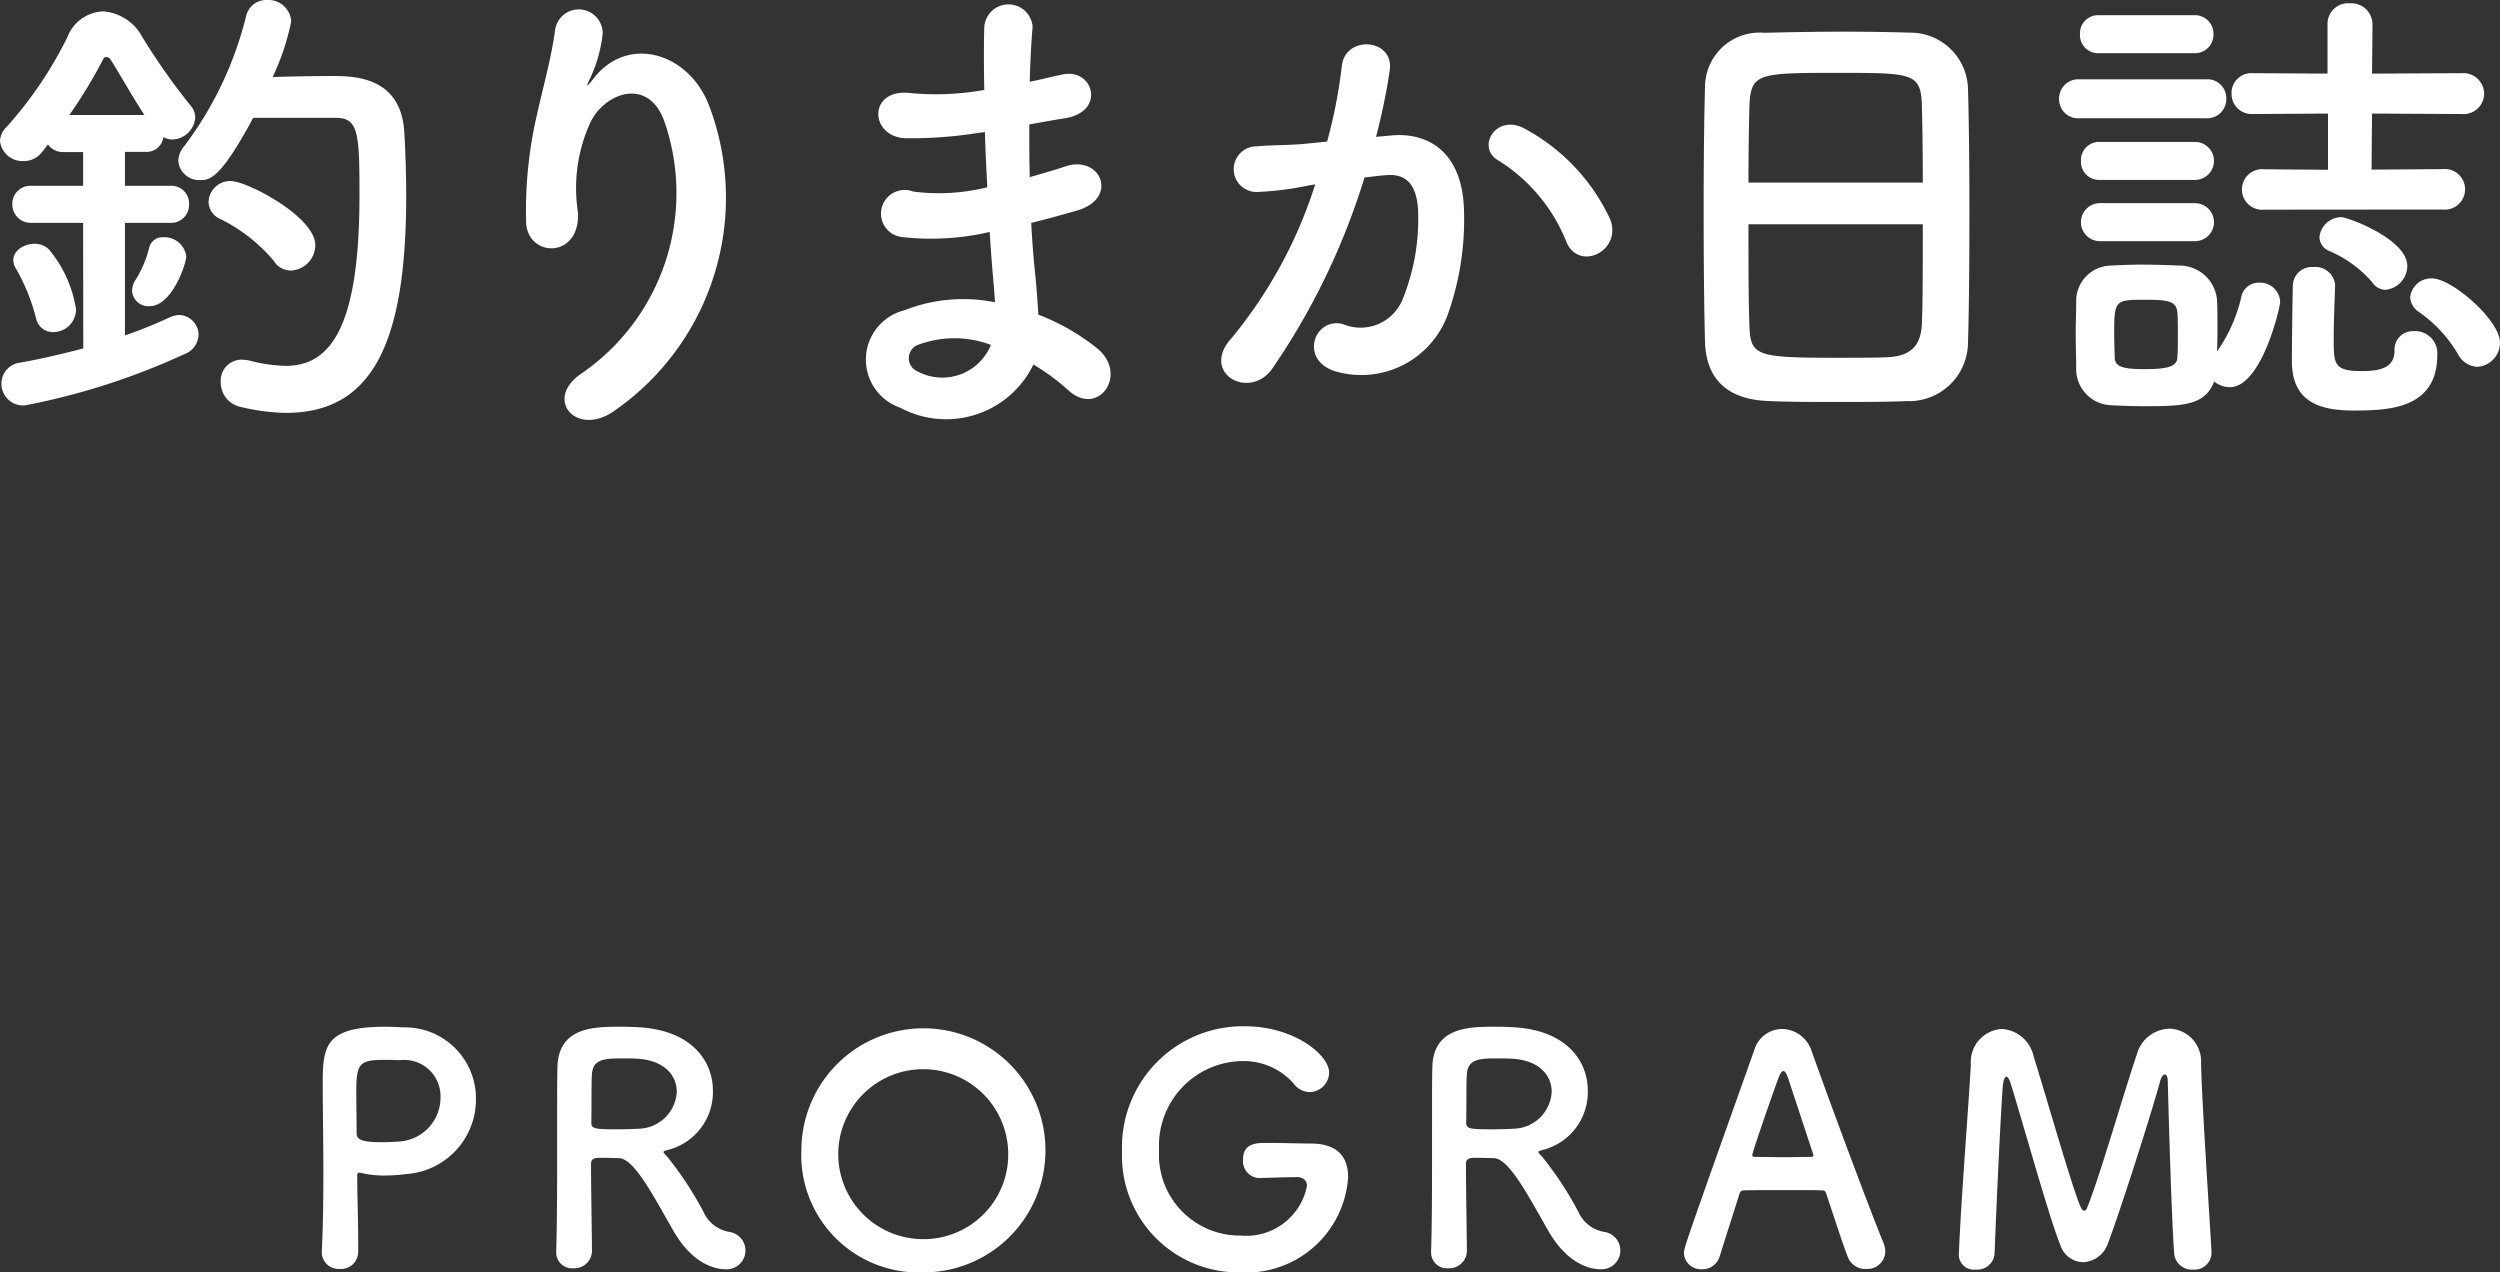
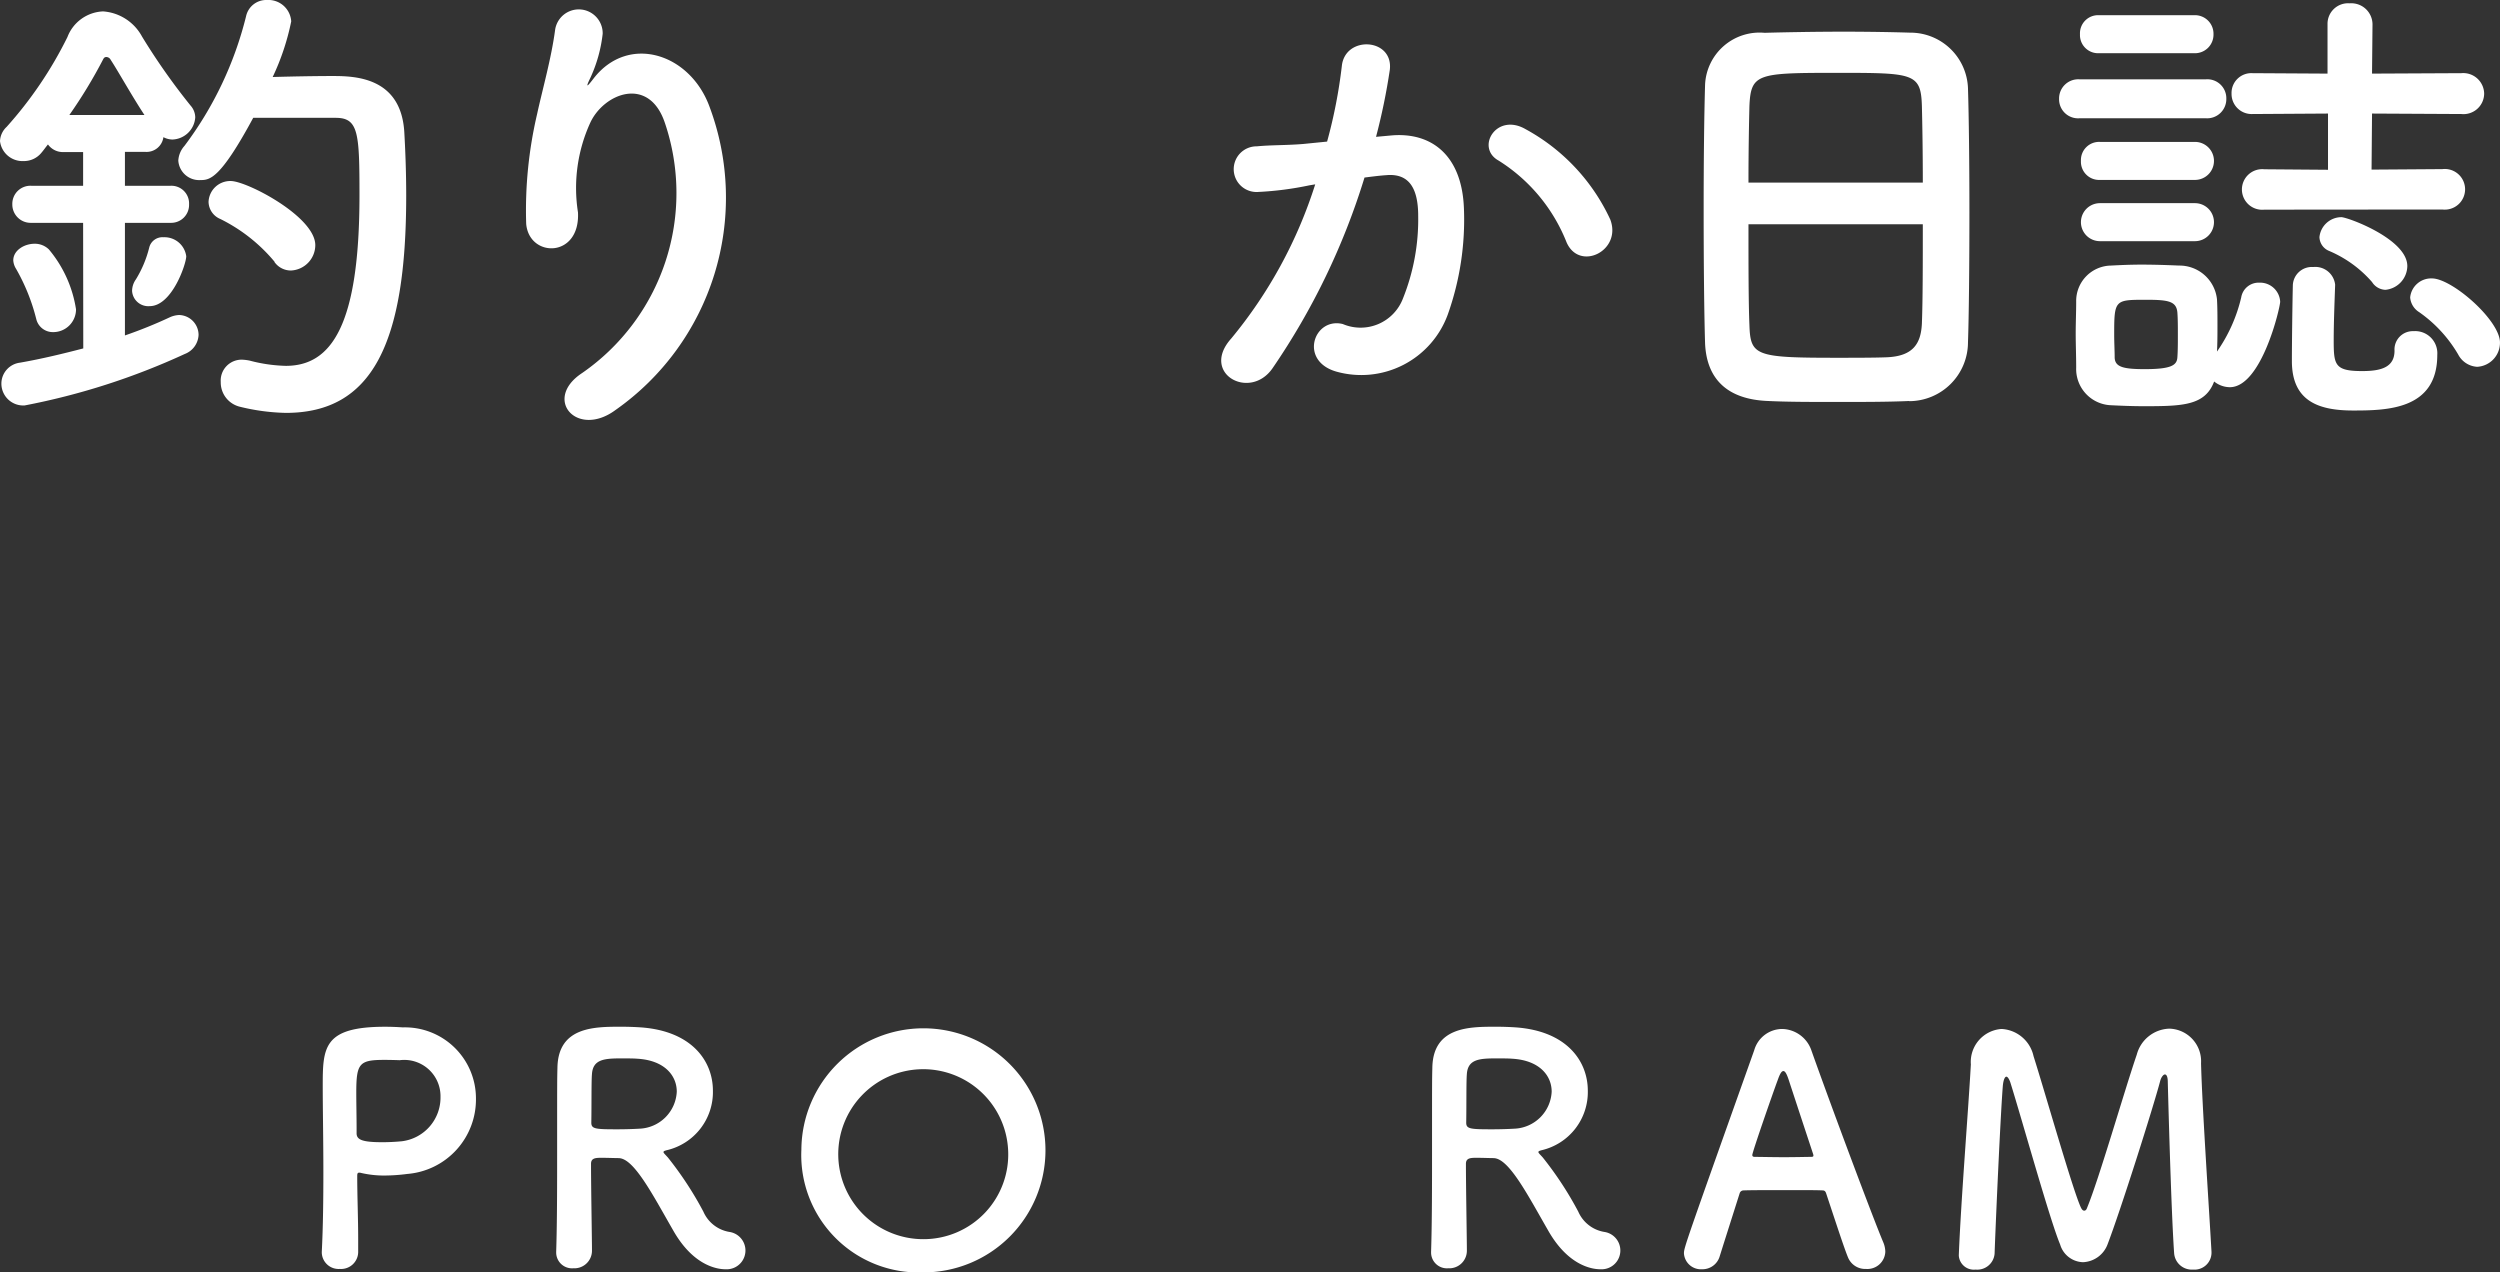
<svg xmlns="http://www.w3.org/2000/svg" id="グループ_834" data-name="グループ 834" width="78.926" height="40.17" viewBox="0 0 78.926 40.17">
  <rect x="0" y="0" width="78.926" height="40.17" fill="#333333" stroke="none" />
  <defs>
    <clipPath id="clip-path">
      <rect id="長方形_474" data-name="長方形 474" width="78.926" height="40.17" transform="translate(0 0)" fill="none" />
    </clipPath>
  </defs>
  <g id="グループ_833" data-name="グループ 833" clip-path="url(#clip-path)">
    <path id="パス_2822" data-name="パス 2822" d="M10.729,40.061a.532.532,0,0,1-.57-.51v-.03c.04-.78.05-1.659.05-2.509,0-1.029-.02-2.008-.02-2.708,0-1.23.01-1.889,1.969-1.889.209,0,.41.01.56.02a2.243,2.243,0,0,1,2.308,2.249,2.359,2.359,0,0,1-2.169,2.378,5.66,5.66,0,0,1-.719.05,3.2,3.2,0,0,1-.73-.08.2.2,0,0,0-.07-.01c-.05,0-.06.03-.06.11,0,.62.03,1.33.03,1.989v.39a.541.541,0,0,1-.579.55m1.409-6.6c-.8,0-.89.11-.89,1.04,0,.35.01.759.01,1.109v.17c0,.21.2.28.82.28.19,0,.4-.01.609-.03a1.39,1.39,0,0,0,1.22-1.4,1.145,1.145,0,0,0-1.29-1.159s-.239-.01-.479-.01" fill="#fff" />
    <path id="パス_2823" data-name="パス 2823" d="M19.538,36.562c-.13,0-.359-.01-.549-.01s-.33.01-.33.19c0,.749.03,2.388.03,2.748a.556.556,0,0,1-.59.55.5.5,0,0,1-.54-.5v-.02c.03-.929.03-2.119.03-3.218,0-2.159,0-2.2.01-2.609.03-1.279,1.169-1.279,2.009-1.279.23,0,.46.01.61.02,1.619.11,2.289,1.06,2.289,2a1.885,1.885,0,0,1-1.46,1.879c-.07.02-.1.03-.1.06s.069.09.139.17a10.933,10.933,0,0,1,1.12,1.709,1.09,1.09,0,0,0,.819.64.593.593,0,0,1-.119,1.179c-.161,0-.98-.03-1.66-1.239-.639-1.11-1.229-2.259-1.709-2.269m1.829-2.1c0-.5-.379-.989-1.249-1.039-.13-.01-.31-.01-.5-.01-.54,0-.9.029-.929.5-.02.24-.01.95-.02,1.529,0,.2.13.21.829.21.25,0,.51-.009.69-.02a1.228,1.228,0,0,0,1.179-1.169" fill="#fff" />
    <path id="パス_2824" data-name="パス 2824" d="M25.3,36.292a3.853,3.853,0,1,1,3.847,3.878A3.707,3.707,0,0,1,25.3,36.292m6.526,0a2.683,2.683,0,1,0-2.679,2.829,2.674,2.674,0,0,0,2.679-2.829" fill="#fff" />
-     <path id="パス_2825" data-name="パス 2825" d="M40.912,37.162c-.1,0-.6.01-1.149.03h-.02a.534.534,0,0,1-.5-.58c0-.53.43-.53.759-.53.49,0,1.05.02,1.38.02.859,0,1.179.44,1.179,1.06a3.223,3.223,0,0,1-3.4,3.008,3.68,3.68,0,0,1-3.738-3.808A3.818,3.818,0,0,1,39.293,32.4c1.589,0,2.668.919,2.668,1.459a.627.627,0,0,1-.61.619.642.642,0,0,1-.509-.269,2.106,2.106,0,0,0-1.649-.71,2.667,2.667,0,0,0-2.6,2.808,2.55,2.55,0,0,0,2.569,2.7,1.951,1.951,0,0,0,2.1-1.569c0-.19-.15-.28-.33-.28Z" fill="#fff" />
    <path id="パス_2826" data-name="パス 2826" d="M47.159,36.562c-.13,0-.359-.01-.549-.01s-.33.01-.33.19c0,.749.03,2.388.03,2.748a.556.556,0,0,1-.59.55.5.5,0,0,1-.54-.5v-.02c.03-.929.03-2.119.03-3.218,0-2.159,0-2.2.01-2.609.03-1.279,1.169-1.279,2.009-1.279.23,0,.46.01.61.02,1.619.11,2.289,1.06,2.289,2a1.885,1.885,0,0,1-1.46,1.879c-.07.02-.1.03-.1.06s.069.09.139.17a10.933,10.933,0,0,1,1.12,1.709,1.09,1.09,0,0,0,.819.64.593.593,0,0,1-.119,1.179c-.161,0-.98-.03-1.66-1.239-.639-1.11-1.229-2.259-1.709-2.269m1.829-2.1c0-.5-.379-.989-1.249-1.039-.13-.01-.31-.01-.5-.01-.54,0-.9.029-.929.5-.02.24-.01.95-.02,1.529,0,.2.13.21.829.21.25,0,.51-.009.69-.02a1.228,1.228,0,0,0,1.179-1.169" fill="#fff" />
    <path id="パス_2827" data-name="パス 2827" d="M58.91,40.061a.586.586,0,0,1-.57-.37c-.12-.29-.38-1.09-.689-2.019-.02-.06-.05-.09-.11-.09-.16-.01-.57-.01-1.02-.01-.6,0-1.269,0-1.479.01a.126.126,0,0,0-.12.09c-.25.79-.48,1.51-.63,1.989a.568.568,0,0,1-.559.41.537.537,0,0,1-.57-.5c0-.18.03-.26,2.219-6.416a.924.924,0,0,1,.88-.67,1,1,0,0,1,.929.69c.639,1.8,1.939,5.277,2.269,6.056a.792.792,0,0,1,.06.29.567.567,0,0,1-.61.54m-1.669-3.628c-.31-.939-.61-1.849-.77-2.339-.06-.18-.11-.28-.169-.28s-.111.09-.181.29c-.15.4-.8,2.269-.8,2.359,0,.04.02.06.08.06.2,0,.569.01.92.01s.709-.01.849-.01c.06,0,.08-.01.08-.04a.109.109,0,0,0-.01-.05" fill="#fff" />
    <path id="パス_2828" data-name="パス 2828" d="M61.841,39.611c.07-1.749.3-4.558.38-6.007a1.042,1.042,0,0,1,.97-1.119,1.093,1.093,0,0,1,1.009.859c.38,1.2,1.259,4.3,1.5,4.788.03.06.06.089.1.089s.07-.029.09-.089c.38-.92,1.179-3.7,1.569-4.838a1.1,1.1,0,0,1,1.029-.819,1.03,1.03,0,0,1,1,1.089c.03,1.29.25,4.538.33,5.957v.04a.536.536,0,0,1-.58.52.559.559,0,0,1-.6-.52c-.1-1.429-.2-5.4-.2-5.4,0-.17-.04-.24-.091-.24s-.119.09-.15.21c-.219.83-1.249,4.078-1.658,5.147a.866.866,0,0,1-.78.57.776.776,0,0,1-.72-.56c-.32-.76-1.2-3.928-1.569-5.107-.04-.12-.089-.19-.129-.19s-.091.08-.111.29c-.07.879-.209,3.918-.26,5.3a.549.549,0,0,1-.6.5.475.475,0,0,1-.53-.45Z" fill="#fff" />
    <path id="パス_2829" data-name="パス 2829" d="M2.624,7.035H.989a.579.579,0,0,1-.6-.585.571.571,0,0,1,.6-.585H2.624V4.8h-.6a.581.581,0,0,1-.51-.24c-.074.09-.135.18-.2.255a.712.712,0,0,1-.569.27A.715.715,0,0,1,0,4.455a.651.651,0,0,1,.21-.45A12.549,12.549,0,0,0,2.129,1.17,1.257,1.257,0,0,1,3.254.36a1.517,1.517,0,0,1,1.23.795A20.342,20.342,0,0,0,6.014,3.33a.573.573,0,0,1,.15.375.749.749,0,0,1-.72.7.62.62,0,0,1-.285-.075.537.537,0,0,1-.57.465H3.944V5.865h1.44a.558.558,0,0,1,.585.585.566.566,0,0,1-.585.585H3.944V10.59a14.457,14.457,0,0,0,1.41-.57.8.8,0,0,1,.3-.075.631.631,0,0,1,.615.63.675.675,0,0,1-.435.6A21.923,21.923,0,0,1,.779,12.8a.69.69,0,0,1-.735-.69.668.668,0,0,1,.585-.66c.69-.12,1.365-.285,2-.45ZM1.139,10.05a6.215,6.215,0,0,0-.63-1.56.569.569,0,0,1-.09-.27c0-.315.345-.525.675-.525a.635.635,0,0,1,.45.18A3.856,3.856,0,0,1,2.4,9.765a.719.719,0,0,1-.72.72.538.538,0,0,1-.54-.435m3.42-6.42c-.405-.615-.84-1.4-1.065-1.74a.16.16,0,0,0-.135-.09c-.044,0-.075.015-.105.075A15.334,15.334,0,0,1,2.19,3.63Zm-.39,5.55a.639.639,0,0,1,.12-.36,3.551,3.551,0,0,0,.42-1,.43.43,0,0,1,.45-.33.693.693,0,0,1,.72.6c0,.24-.45,1.575-1.155,1.575a.513.513,0,0,1-.555-.48M10.484,2.4c.69,0,2.175.015,2.28,1.77.03.525.06,1.23.06,2.01,0,4.68-1.08,6.855-3.8,6.855a6.6,6.6,0,0,1-1.455-.195.789.789,0,0,1-.6-.78.66.66,0,0,1,.675-.705,1.5,1.5,0,0,1,.24.03,4.854,4.854,0,0,0,1.14.165c1.44,0,2.325-1.275,2.325-5.385,0-1.965-.03-2.445-.75-2.445H7.994C6.959,5.64,6.629,5.685,6.329,5.685a.66.66,0,0,1-.7-.615.762.762,0,0,1,.195-.465A11.321,11.321,0,0,0,7.769.511.652.652,0,0,1,8.429,0a.722.722,0,0,1,.765.675,7.638,7.638,0,0,1-.585,1.756c.57-.016,1.3-.031,1.875-.031M8.669,8.265a5.256,5.256,0,0,0-1.71-1.35.6.6,0,0,1-.375-.54.686.686,0,0,1,.7-.66c.51,0,2.67,1.125,2.67,2.025a.805.805,0,0,1-.765.8.633.633,0,0,1-.525-.27" fill="#fff" />
    <path id="パス_2830" data-name="パス 2830" d="M18.382,11.774a6.908,6.908,0,0,0,2.61-7.89c-.5-1.5-1.92-.944-2.355-.014a4.956,4.956,0,0,0-.39,2.834c.075,1.455-1.545,1.44-1.635.361A13.336,13.336,0,0,1,16.957,3.6c.165-.765.45-1.755.57-2.67a.755.755,0,0,1,1.5.135,4.5,4.5,0,0,1-.39,1.395c-.195.4-.045.21.105.015,1.095-1.41,3.045-.795,3.66.9a8.191,8.191,0,0,1-2.97,9.569c-1.215.9-2.31-.345-1.05-1.17" fill="#fff" />
-     <path id="パス_2831" data-name="パス 2831" d="M30.954,4.185a13.593,13.593,0,0,1-2.355.179c-1.155-.03-1.215-1.59.15-1.425a8.586,8.586,0,0,0,2.325-.1c-.015-.794-.015-1.5,0-1.98A.765.765,0,0,1,32.6.839c-.045.54-.075,1.14-.09,1.741.315-.06.66-.15,1.02-.226.99-.225,1.4,1.17.09,1.38-.4.06-.78.136-1.125.195,0,.555,0,1.111.015,1.665.36-.105.735-.21,1.14-.345,1.11-.36,1.68,1.021.345,1.4-.525.149-1.005.284-1.44.389.03.51.06.975.105,1.41.045.4.09.945.12,1.485a6.976,6.976,0,0,1,1.86,1.065c1,.825.03,2.19-.915,1.32a6.906,6.906,0,0,0-1.1-.81,3.06,3.06,0,0,1-4.2,1.365,1.605,1.605,0,0,1,.12-3.075,5.069,5.069,0,0,1,2.865-.255c-.015-.315-.045-.63-.075-.975s-.06-.78-.09-1.245a8.156,8.156,0,0,1-2.73.165.746.746,0,1,1,.315-1.44,6.392,6.392,0,0,0,2.34-.135c-.03-.57-.06-1.155-.075-1.74Zm-1.935,6.689a.453.453,0,0,0-.045.855,1.658,1.658,0,0,0,2.31-.84,3.266,3.266,0,0,0-2.265-.015" fill="#fff" />
    <path id="パス_2832" data-name="パス 2832" d="M43.937,4.275c1.26-.105,2.22.63,2.28,2.31a8.934,8.934,0,0,1-.51,3.345,2.907,2.907,0,0,1-3.524,1.8c-1.185-.345-.7-1.726.21-1.5a1.432,1.432,0,0,0,1.9-.81,6.7,6.7,0,0,0,.48-2.6c0-.915-.315-1.35-1.005-1.29-.225.015-.45.045-.69.075a22.073,22.073,0,0,1-2.91,6.03c-.719,1.02-2.279.15-1.3-.945A14.49,14.49,0,0,0,41.522,5.82l-.18.03a10.18,10.18,0,0,1-1.619.21.721.721,0,1,1-.045-1.44c.465-.045.929-.03,1.469-.075l.75-.075a15.887,15.887,0,0,0,.465-2.385c.1-.975,1.636-.885,1.515.12a19.519,19.519,0,0,1-.435,2.115Zm5.52,3.375a5.386,5.386,0,0,0-2.145-2.58c-.735-.405-.075-1.53.855-.99a6.218,6.218,0,0,1,2.67,2.85c.375.99-.975,1.65-1.38.72" fill="#fff" />
    <path id="パス_2833" data-name="パス 2833" d="M60.269,12.66c-.659.03-1.469.03-2.264.03s-1.56,0-2.175-.03c-1.305-.045-1.95-.7-2-1.815-.03-.975-.045-2.61-.045-4.245,0-1.455.015-2.925.045-3.93A1.722,1.722,0,0,1,55.71,1.036C56.28,1.02,57.255,1,58.215,1c.795,0,1.575.015,2.085.031A1.819,1.819,0,0,1,62.13,2.79c.029.915.045,2.415.045,3.915,0,1.65-.016,3.3-.045,4.1a1.861,1.861,0,0,1-1.861,1.86m.435-6.9c0-.945-.014-1.815-.029-2.415C60.644,2.31,60.42,2.3,58.02,2.3c-2.535,0-2.745.015-2.79,1.05-.015.615-.03,1.47-.03,2.415ZM55.2,7.08c0,1.26,0,2.46.03,3.18.03.975.195,1.035,2.745,1.035.585,0,1.184,0,1.575-.015.839-.03,1.094-.42,1.125-1.065.029-.75.029-1.935.029-3.135Z" fill="#fff" />
    <path id="パス_2834" data-name="パス 2834" d="M65.651,3.734a.6.6,0,0,1-.645-.614.606.606,0,0,1,.645-.616h3.99a.6.6,0,0,1,.645.616.606.606,0,0,1-.645.614Zm2.025,9.09c-.36,0-.72-.015-1.02-.03a1.144,1.144,0,0,1-1.11-1.185c0-.39-.015-.735-.015-1.08s.015-.675.015-1.005a1.117,1.117,0,0,1,1.1-1.14c.285-.015.615-.03.96-.03.421,0,.84.015,1.185.03a1.191,1.191,0,0,1,1.2,1.065c.015.255.015.54.015.825,0,.27,0,.555-.015.825a4.935,4.935,0,0,0,.765-1.71.556.556,0,0,1,.57-.465.635.635,0,0,1,.66.6c0,.18-.585,2.7-1.59,2.7a.8.8,0,0,1-.495-.18c-.285.765-1.005.78-2.22.78M66.266,1.68a.573.573,0,0,1-.6-.6.572.572,0,0,1,.6-.6h3a.586.586,0,0,1,.615.6.587.587,0,0,1-.615.6Zm.03,4a.574.574,0,0,1-.6-.6.574.574,0,0,1,.6-.6h3a.6.6,0,1,1,0,1.2Zm0,1.934a.6.6,0,0,1,0-1.2h3a.6.6,0,1,1,0,1.2Zm2.46,2.955c0-.24,0-.495-.015-.7-.03-.36-.285-.405-.989-.405-.991,0-1.006,0-1.006,1.11,0,.24.015.495.015.72.015.285.255.36.945.36.84,0,1.02-.12,1.035-.375.015-.21.015-.45.015-.7m2.73-3.96a.641.641,0,1,1,0-1.275l2.01.016V3.585L71.111,3.6a.634.634,0,0,1-.66-.645.625.625,0,0,1,.66-.645l2.37.014V.765a.648.648,0,0,1,.7-.66.669.669,0,0,1,.72.66l-.015,1.559,2.82-.014a.66.66,0,0,1,.72.645.653.653,0,0,1-.72.645l-2.82-.015-.015,1.77,2.235-.016a.642.642,0,1,1,0,1.275ZM73.721,9c-.015.45-.045,1.17-.045,1.74,0,.78.03.975.9.975.6,0,1.02-.12,1.02-.645a.578.578,0,0,1,.6-.615.7.7,0,0,1,.75.75c0,1.725-1.575,1.755-2.655,1.755s-1.935-.285-1.935-1.56c0-.54.015-1.74.03-2.4a.6.6,0,0,1,.645-.57.629.629,0,0,1,.69.555Zm1.17-.09a3.707,3.707,0,0,0-1.365-.99.485.485,0,0,1-.3-.435.7.7,0,0,1,.69-.629C74.111,6.855,76,7.544,76,8.4a.765.765,0,0,1-.69.75.52.52,0,0,1-.42-.24m2.715,2.28a4.249,4.249,0,0,0-1.23-1.335.6.6,0,0,1-.285-.465.665.665,0,0,1,.69-.6c.63,0,2.145,1.32,2.145,2.025a.76.76,0,0,1-.72.765.72.72,0,0,1-.6-.39" fill="#fff" />
  </g>
</svg>